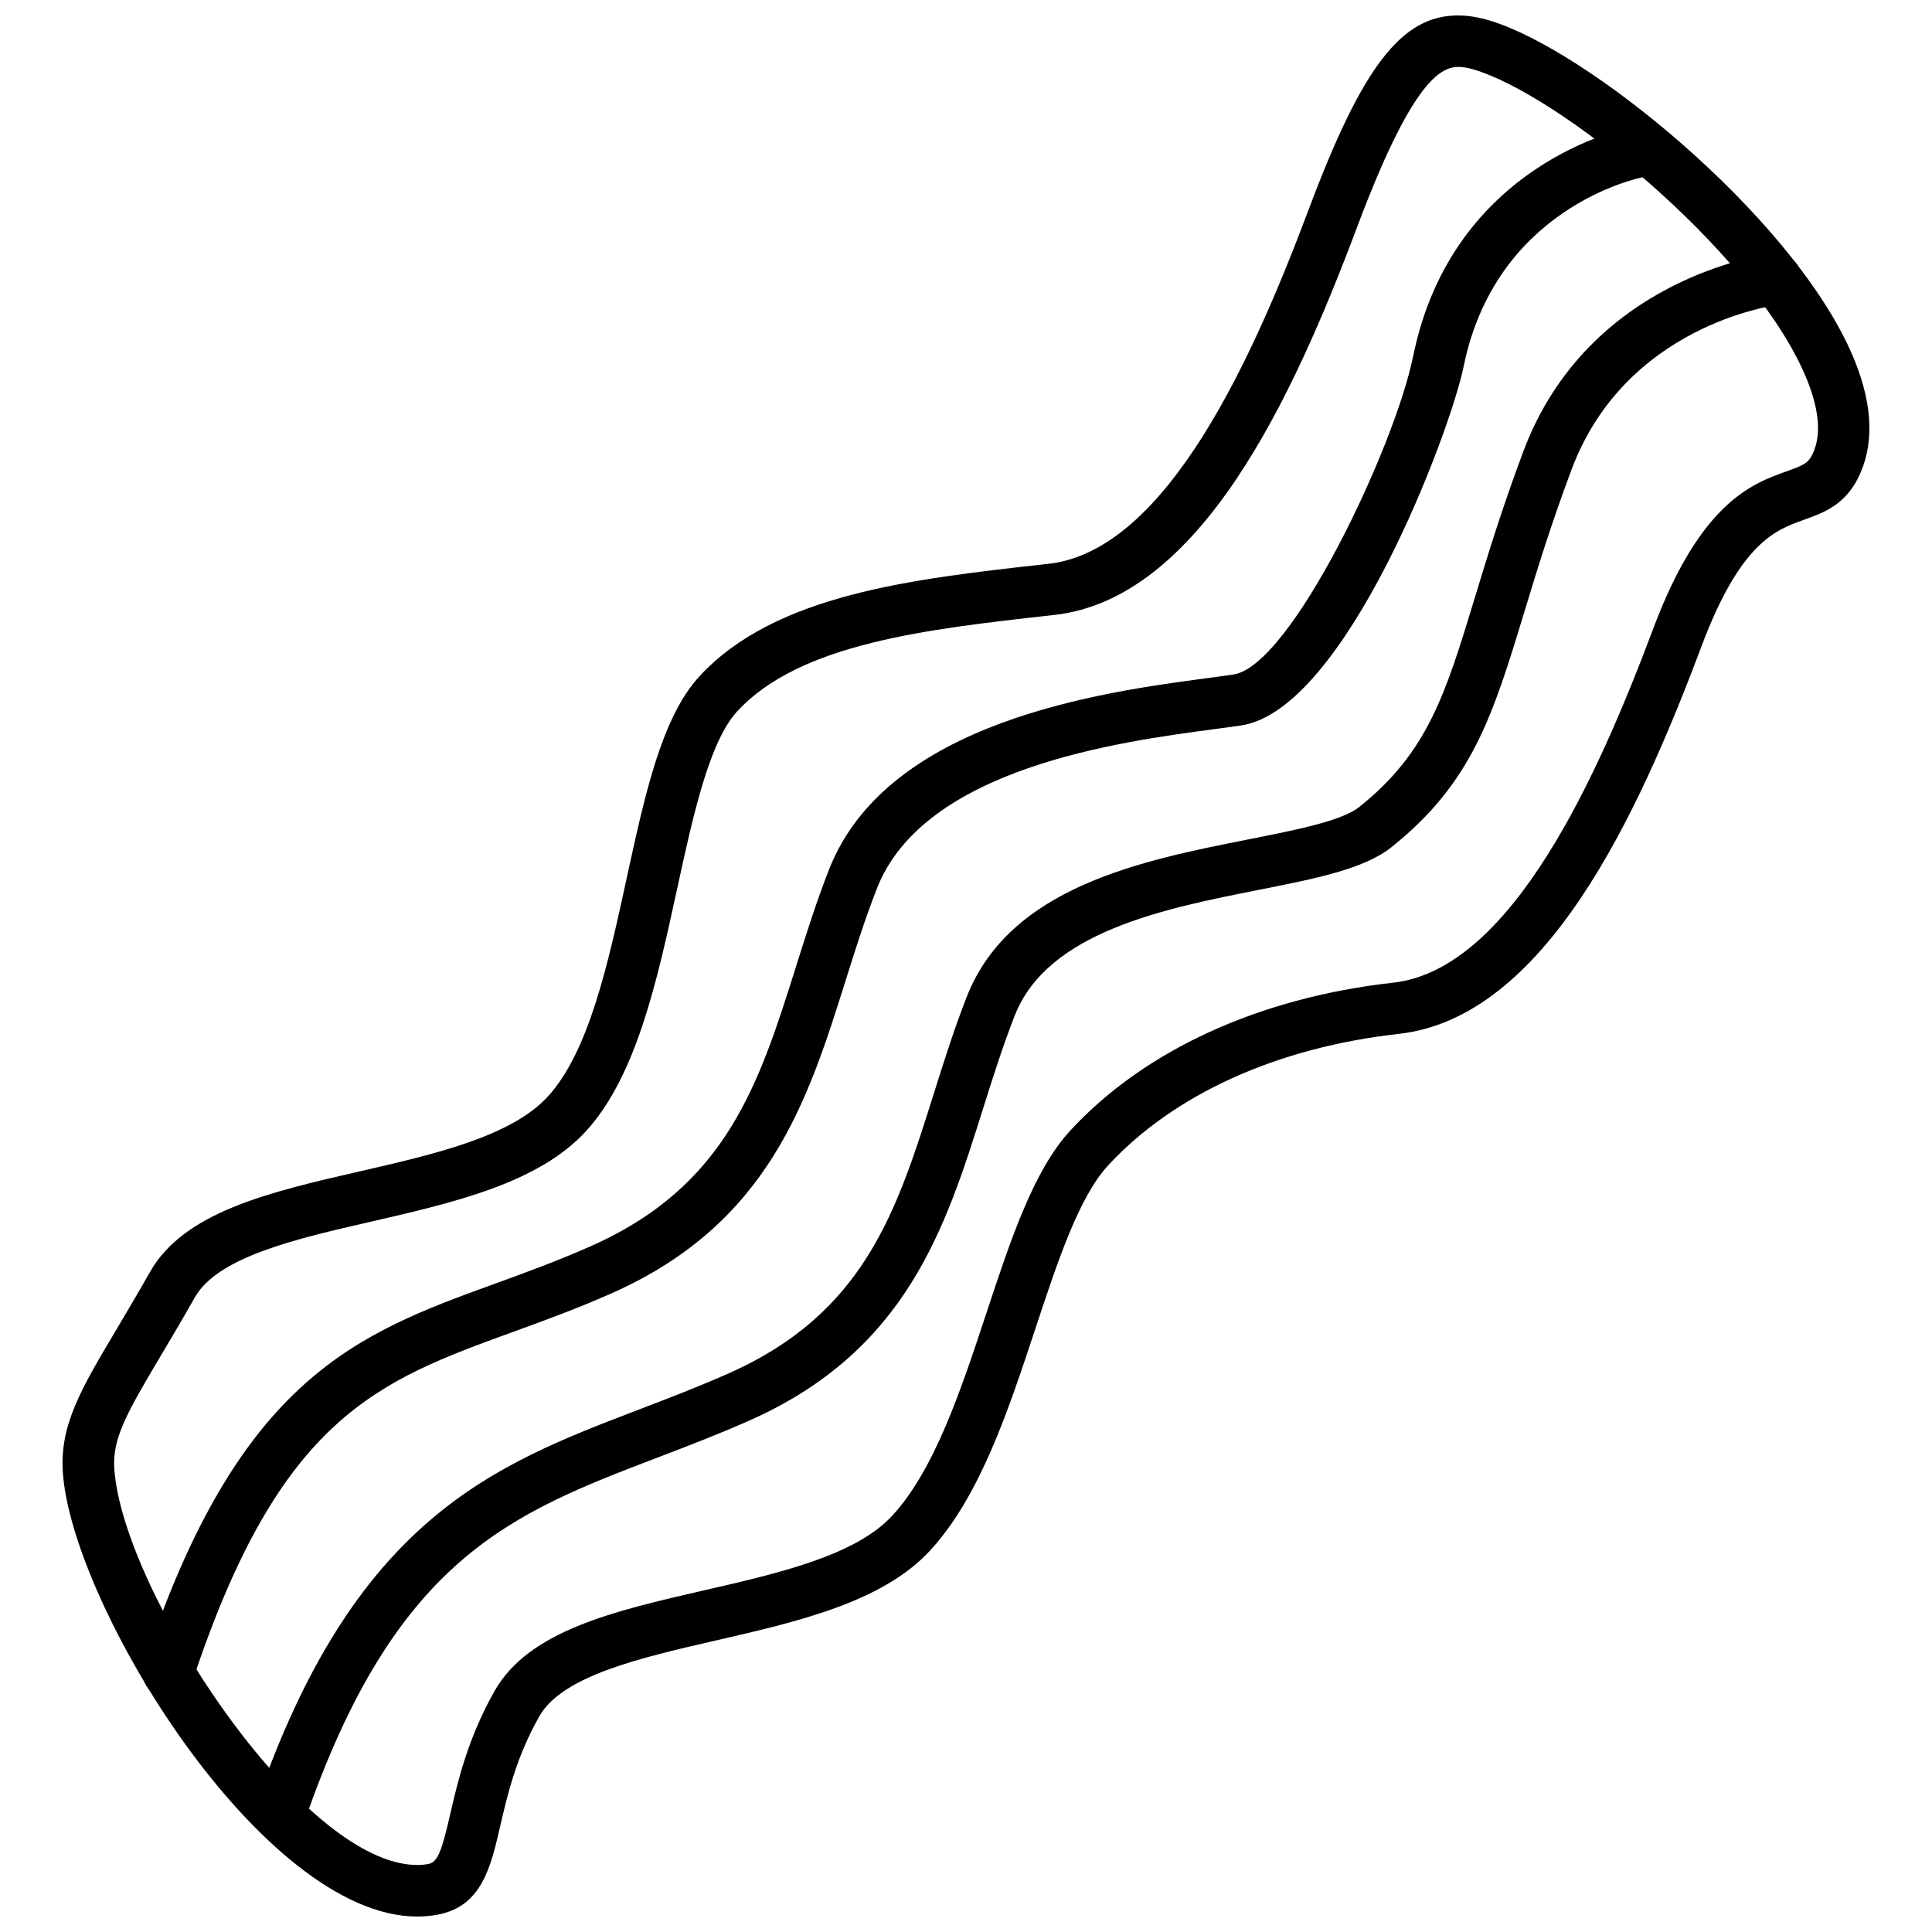
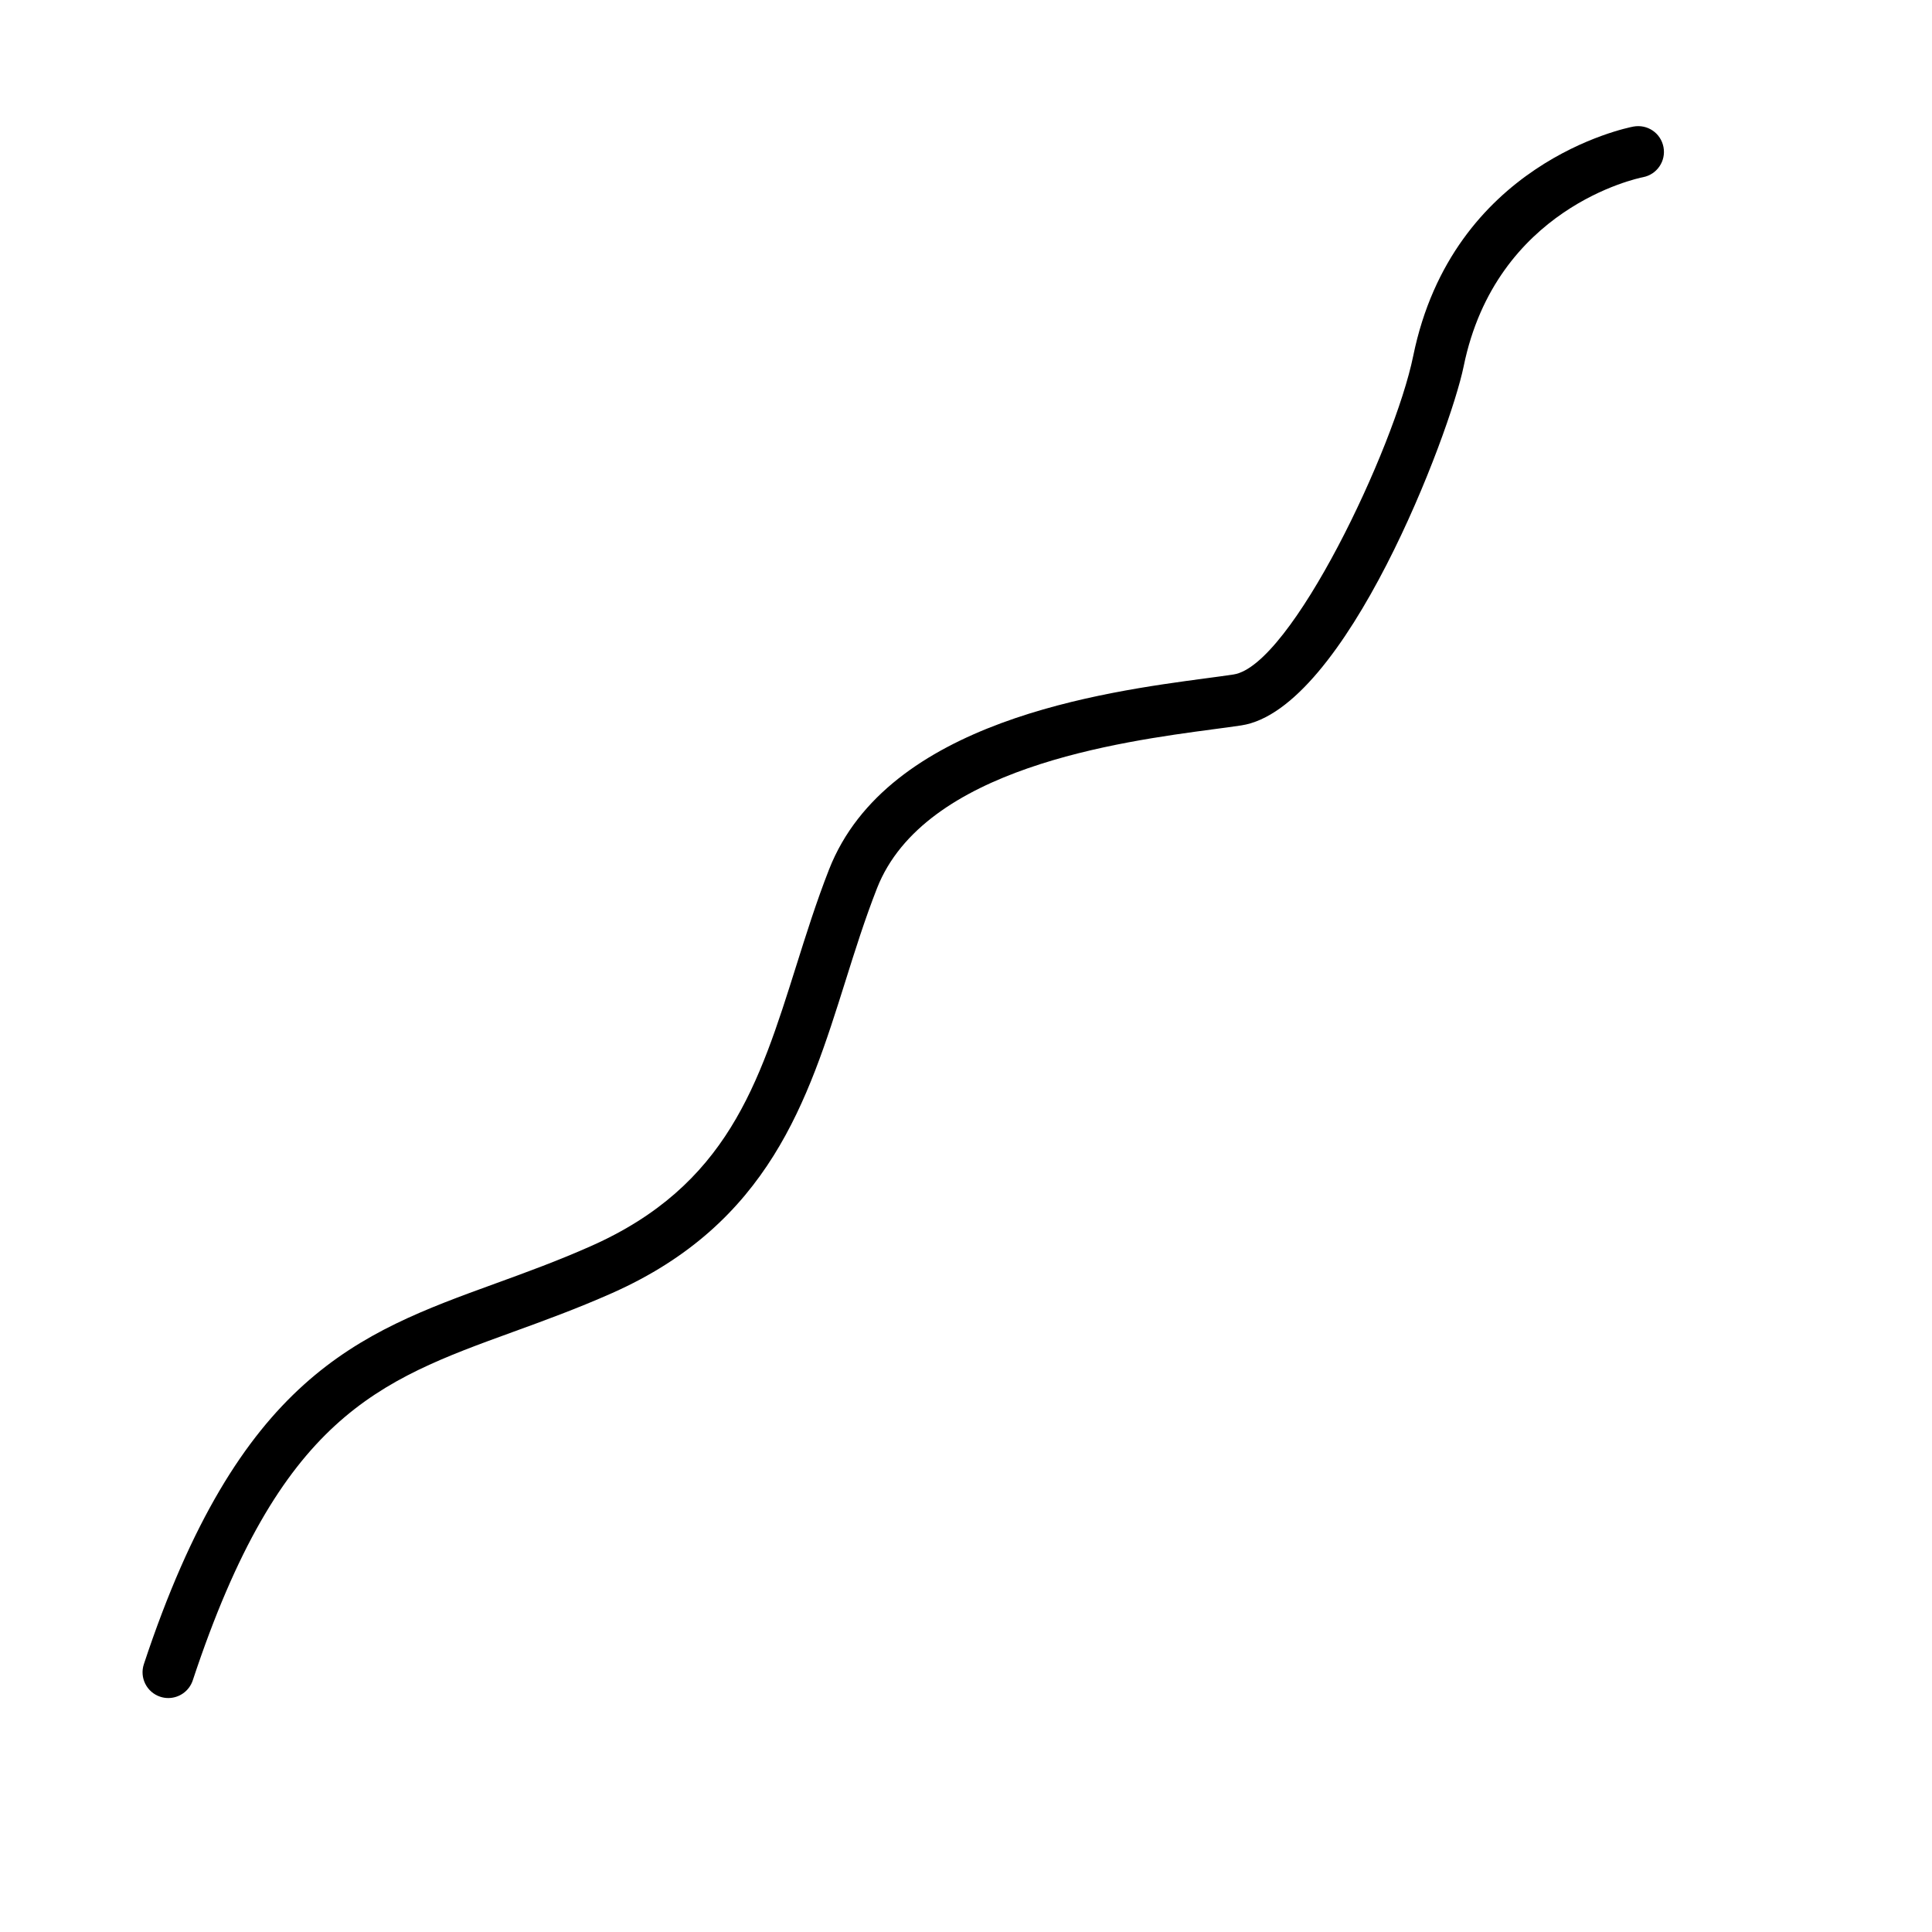
<svg xmlns="http://www.w3.org/2000/svg" width="800px" height="800px" version="1.1" viewBox="144 144 512 512">
  <defs>
    <clipPath id="a">
-       <path d="m160 148.09h480v503.81h-480z" />
-     </clipPath>
+       </clipPath>
  </defs>
  <g clip-path="url(#a)">
    <path d="m254.57 651.9c-41.117 0-91.617-82.676-93.922-117.78-0.816-12.535 4.832-22.031 14.191-37.766 2.621-4.41 5.586-9.406 8.879-15.219 9.059-16.016 31.668-21.207 55.602-26.707 19.68-4.516 40.027-9.18 49.785-19.754 10.965-11.859 16.07-35.387 21.02-58.133 4.746-21.855 9.234-42.5 19.246-53.328 20.07-21.73 56.402-25.773 91.527-29.691l0.973-0.105c31.535-3.512 54.453-55.297 68.957-93.945 14.238-37.938 24.605-51.379 39.609-51.379 3.266 0 6.707 0.691 10.836 2.176 27.086 9.742 80.141 53.781 94.383 89.648 4.762 12.012 5.004 22.398 0.699 30.875-3.641 7.16-9.301 9.18-14.293 10.957-7.488 2.676-16.82 6.004-27.145 33.527-17.105 45.57-41.672 98.43-80.227 102.71-32.223 3.602-59.582 15.977-77.023 34.859-7.75 8.383-13.359 25.375-19.316 43.371-7.227 21.84-14.691 44.414-27.91 58.734-12.621 13.664-35.059 18.812-56.758 23.801-19.996 4.586-40.676 9.34-46.773 20.113-6.156 10.891-8.473 20.934-10.332 29.004-2.523 10.969-4.914 21.312-16.539 23.523-1.766 0.336-3.606 0.508-5.469 0.508zm275.87-490.16c-5.062 0-12.688 4.832-26.824 42.523-17.105 45.57-41.672 98.43-80.23 102.71l-0.961 0.109c-32.641 3.637-66.402 7.394-83.023 25.387-7.481 8.102-11.777 27.859-15.93 46.965-5.332 24.535-10.848 49.906-24.328 64.496-12.621 13.664-35.059 18.812-56.754 23.805-19.996 4.586-40.676 9.336-46.773 20.113-3.344 5.91-6.367 11-9.027 15.473-9.141 15.359-12.82 21.914-12.297 29.902 2.102 32.109 49.539 105.02 80.297 105.02 0.996 0 1.977-0.09 2.938-0.273 2.492-0.473 3.523-3.387 5.777-13.164 1.949-8.469 4.621-20.051 11.754-32.66 9.059-16.016 31.664-21.211 55.602-26.707 19.68-4.516 40.027-9.184 49.785-19.754 11.219-12.141 18.211-33.297 24.98-53.758 6.422-19.441 12.496-37.805 22.25-48.355 19.668-21.285 50.047-35.195 85.535-39.152 31.535-3.512 54.457-55.297 68.961-93.945 12.555-33.457 26.27-38.352 35.348-41.59 4.195-1.496 5.582-2.082 6.699-4.289 2.453-4.828 2.039-11.441-1.219-19.652-12.781-32.137-62.117-73.129-86.348-81.84-2.598-0.938-4.574-1.371-6.211-1.371z" />
  </g>
-   <path d="m218.23 631.38c-0.734 0-1.484-0.121-2.223-0.371-3.562-1.23-5.457-5.113-4.227-8.676 26.164-75.988 62.832-89.996 101.65-104.83 7.707-2.949 15.684-5.992 23.738-9.578 36.004-16 44.496-42.969 54.332-74.207 2.641-8.383 5.367-17.051 8.715-25.594 11.453-29.176 46.523-36.117 74.703-41.695 12.672-2.508 24.641-4.875 29.277-8.559 18.172-14.453 22.879-29.926 30.676-55.559 3.371-11.09 7.195-23.652 12.832-38.684 17.277-46.062 64.145-52.195 66.129-52.43 3.769-0.453 7.141 2.227 7.594 5.965 0.449 3.734-2.211 7.133-5.945 7.586-1.672 0.211-40.691 5.531-54.996 43.676-5.488 14.625-9.246 26.973-12.555 37.867-8.273 27.199-13.738 45.168-35.246 62.27-7.227 5.75-20.141 8.305-35.117 11.266-24.91 4.934-55.922 11.07-64.641 33.293-3.18 8.102-5.84 16.539-8.41 24.703-9.922 31.508-20.176 64.086-61.809 82.586-8.395 3.723-16.535 6.836-24.414 9.848-38.844 14.844-69.527 26.566-93.617 96.52-0.969 2.824-3.613 4.602-6.445 4.602z" />
+   <path d="m218.23 631.38z" />
  <path d="m188.6 594c-0.711 0-1.43-0.109-2.144-0.348-3.578-1.184-5.516-5.043-4.332-8.625 25.227-76.18 56.707-87.633 93.16-100.88 8.141-2.961 16.559-6.016 25.383-9.945 36.004-15.996 44.492-42.969 54.328-74.199 2.641-8.383 5.367-17.051 8.715-25.594 15.461-39.414 72.711-47.035 100.22-50.699 2.641-0.352 4.988-0.664 6.977-0.969 15.266-2.309 42.621-60.004 47.605-84.387 10.441-51.117 56.395-60.438 58.344-60.809 3.762-0.691 7.273 1.727 7.984 5.43 0.707 3.691-1.715 7.262-5.406 7.977-1.582 0.312-38.977 8.168-47.551 50.141-3.598 17.613-31.297 90.969-58.938 95.148-2.039 0.312-4.481 0.629-7.219 0.996-24.914 3.32-76.781 10.23-89.309 42.16-3.18 8.105-5.84 16.547-8.402 24.707-9.922 31.504-20.172 64.086-61.809 82.578-9.254 4.106-17.898 7.254-26.254 10.293-35.832 13.023-61.723 22.441-84.871 92.348-0.957 2.863-3.621 4.676-6.484 4.676z" />
</svg>